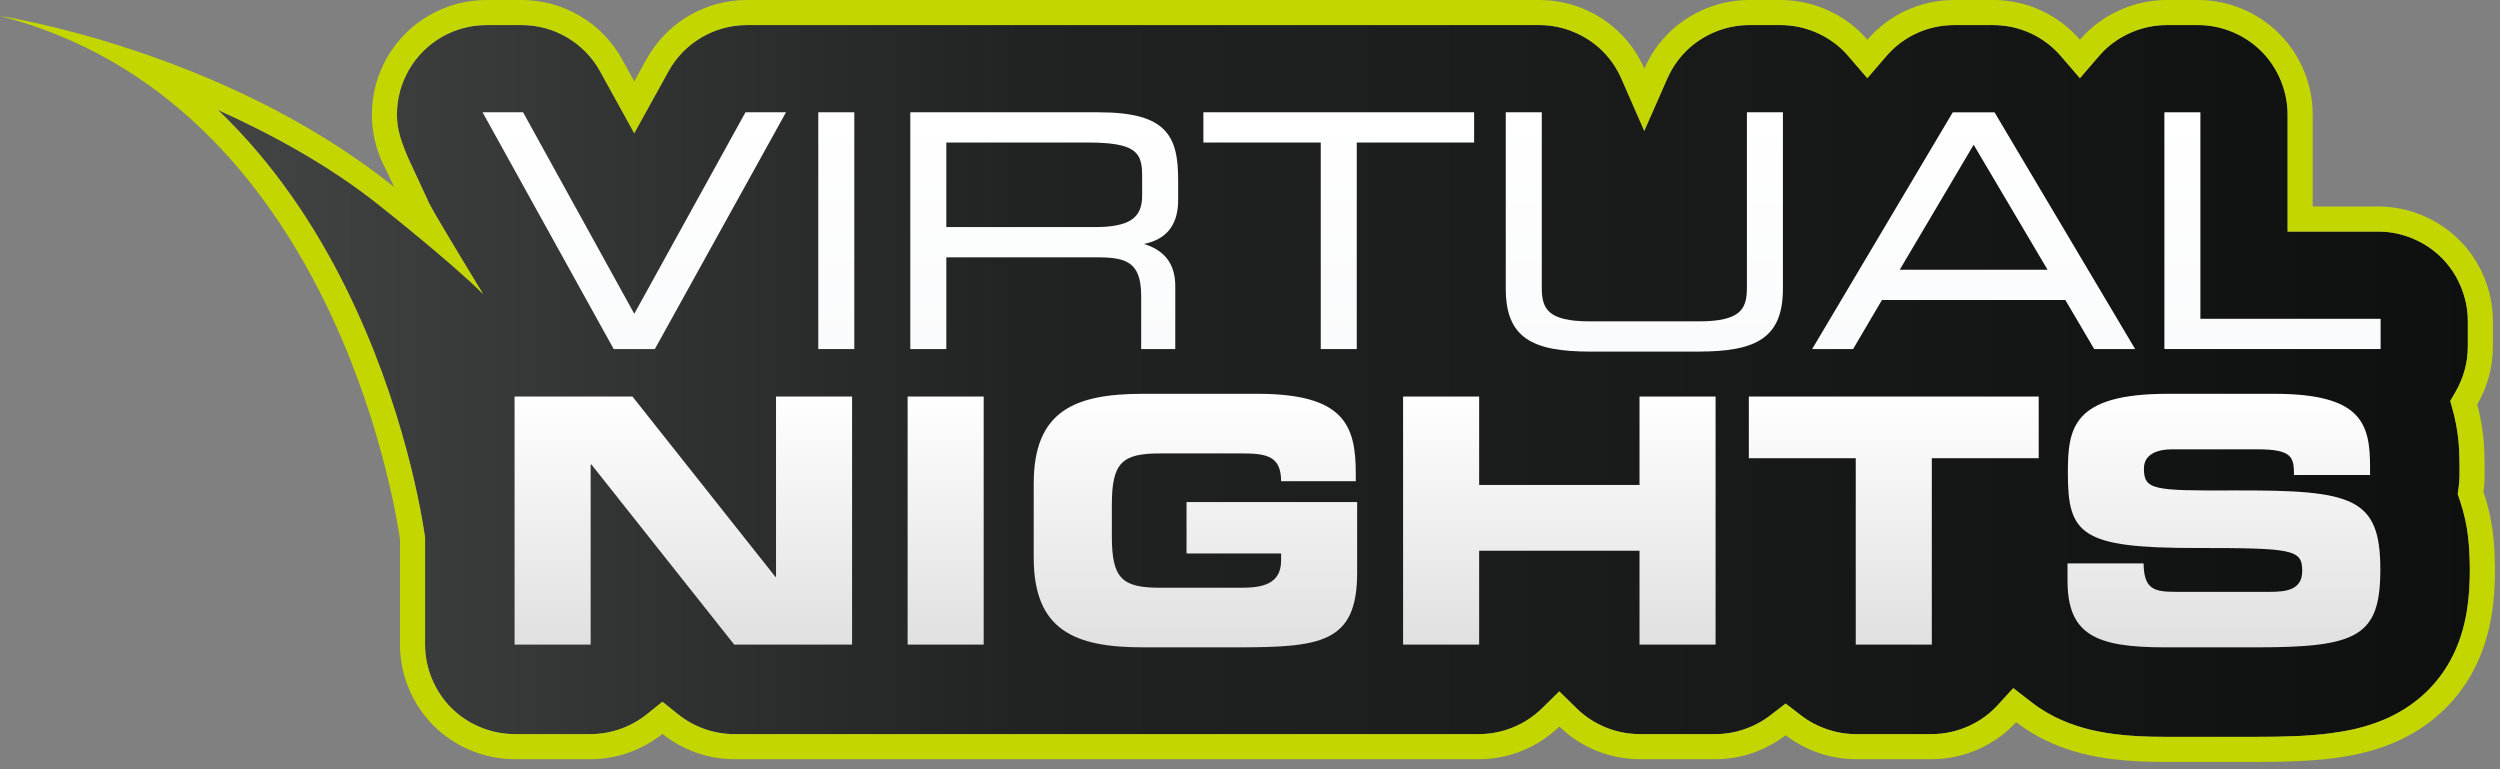
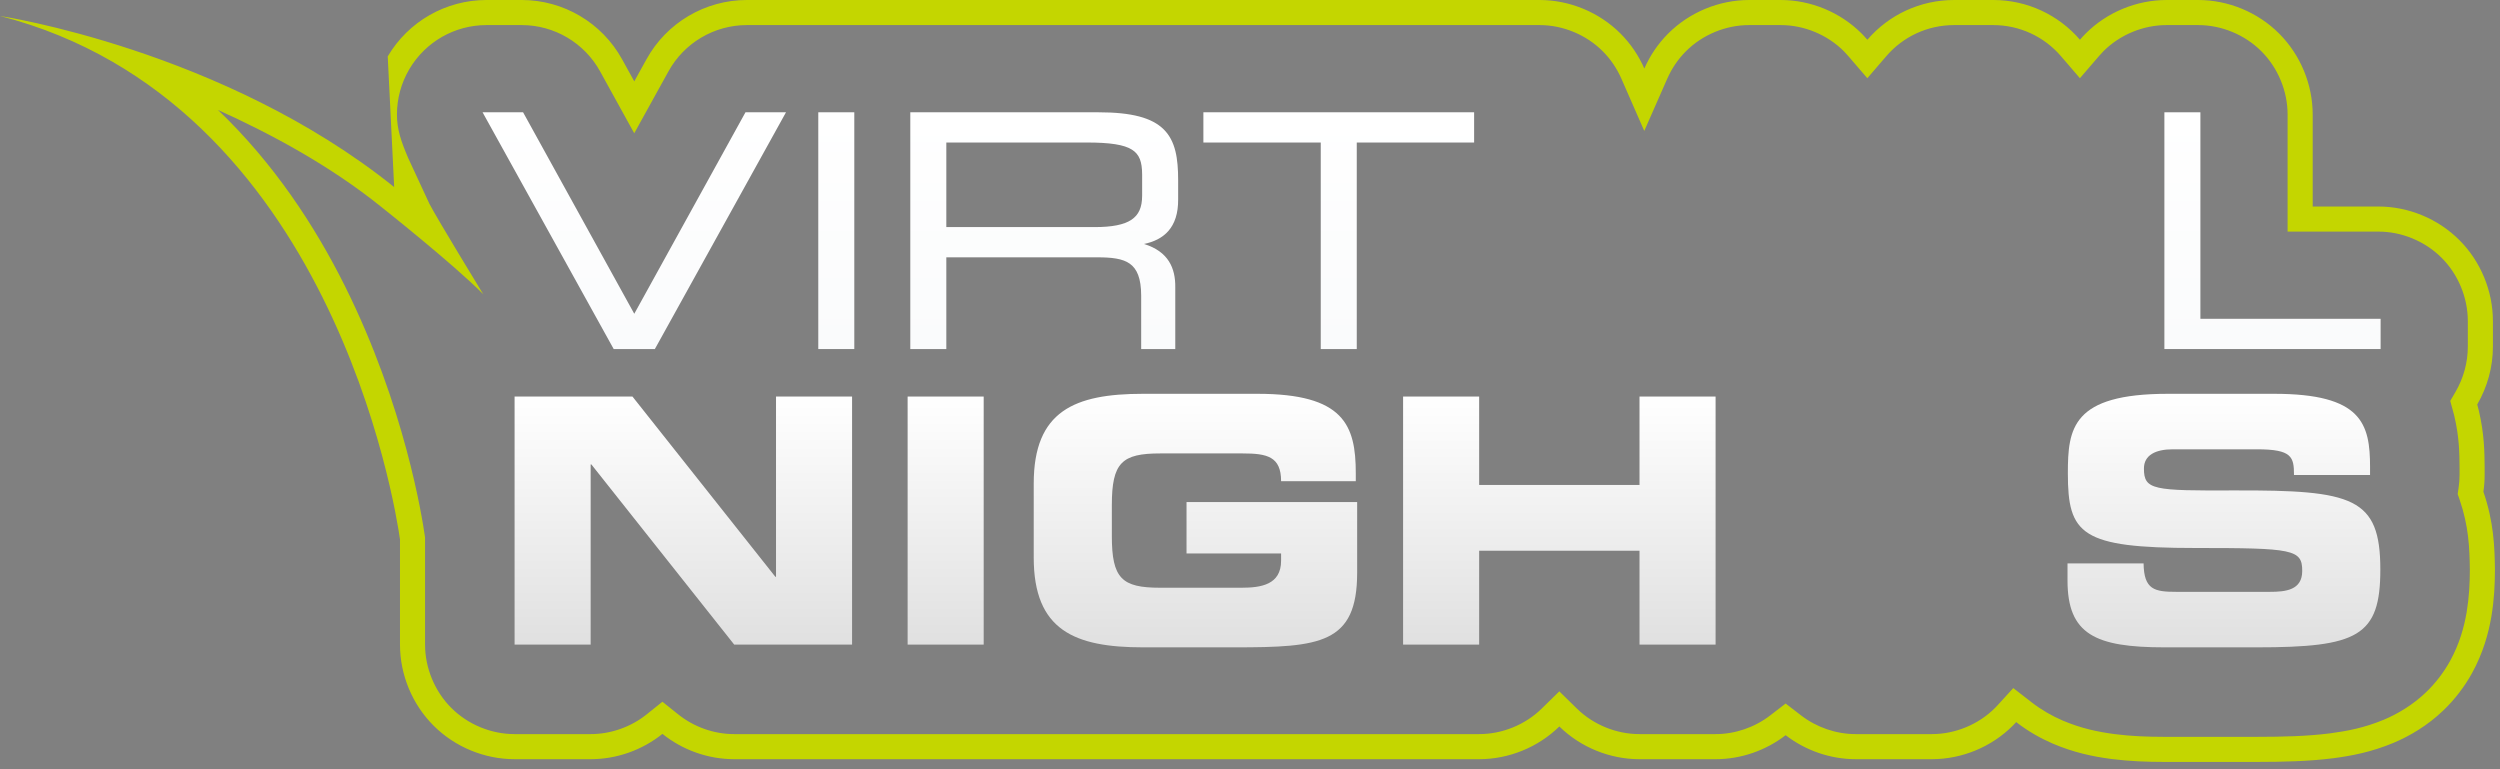
<svg xmlns="http://www.w3.org/2000/svg" width="100%" height="100%" viewBox="0 0 299 92" version="1.1" xml:space="preserve" style="fill-rule:evenodd;clip-rule:evenodd;stroke-linejoin:round;stroke-miterlimit:2;">
  <rect x="0" y="0" width="299" height="92" fill="#808080" stroke="none" />
  <g transform="matrix(1,0,0,1,0,-0.873)">
-     <path d="M294.177,60.657L293.938,59.96L294.046,59.236C294.123,58.725 294.162,58.206 294.162,57.685L294.162,56.767C294.146,55.038 294.135,53.202 293.547,50.67C293.503,50.48 293.447,50.268 293.385,50.045L293.049,48.826L293.683,47.737C294.632,46.104 295.153,44.223 295.151,42.344L295.151,39.276C295.157,36.479 293.998,33.682 292.017,31.707C290.041,29.725 287.242,28.565 284.447,28.572L273.597,28.572L273.597,14.577C273.602,11.779 272.443,8.982 270.462,7.007C268.487,5.026 265.69,3.866 262.893,3.873L259.135,3.873C256.336,3.866 253.538,5.026 251.567,7.003C251.398,7.172 251.222,7.368 251.033,7.585L248.758,10.226L246.486,7.585C244.47,5.245 241.548,3.875 238.388,3.873L233.709,3.873C230.545,3.875 227.625,5.243 225.608,7.583L223.333,10.228L221.06,7.583C220.88,7.372 220.701,7.176 220.532,7.007C218.557,5.026 215.76,3.866 212.963,3.873L209.204,3.873C206.405,3.866 203.61,5.026 201.635,7.007C200.698,7.942 199.943,9.06 199.407,10.276L196.654,16.531L193.914,10.273C193.38,9.058 192.625,7.942 191.692,7.007C189.715,5.026 186.918,3.866 184.121,3.873L89.322,3.873C85.433,3.87 81.824,6 79.949,9.408L75.855,16.812L71.769,9.404C69.894,6 66.288,3.87 62.4,3.873L58.18,3.873C54.388,3.873 50.88,5.877 48.957,9.143C47.968,10.818 47.474,12.693 47.474,14.577C47.474,16.362 47.982,17.81 48.815,19.764L51.357,25.248C52.294,27.06 57.794,36.06 57.794,36.06C54.211,32.435 45.607,25.623 45.607,25.623C39.518,20.715 32.447,16.899 26.066,14.022C32.744,20.39 37.671,27.895 41.257,35.094C48.417,49.45 50.499,62.819 50.809,64.963L50.838,65.17L50.838,77.968C50.835,80.765 51.992,83.562 53.976,85.537C55.949,87.519 58.746,88.676 61.544,88.672L70.641,88.672C73.056,88.674 75.469,87.817 77.352,86.305L79.225,84.801L81.103,86.303C82.99,87.817 85.378,88.674 87.812,88.672L176.907,88.672C179.667,88.676 182.428,87.55 184.396,85.614L186.492,83.56L188.593,85.614C190.564,87.55 193.323,88.678 196.085,88.672L205.183,88.672C207.525,88.676 209.872,87.863 211.732,86.426L213.563,85.016L215.395,86.426C217.257,87.863 219.602,88.674 221.946,88.672L231.042,88.672C233.841,88.676 236.638,87.519 238.608,85.539C238.7,85.448 238.807,85.335 238.922,85.21L240.788,83.166L242.975,84.863C244.167,85.79 245.441,86.509 246.646,87.028C248.892,87.992 250.902,88.405 252.908,88.672C254.913,88.927 256.828,88.998 258.872,89L269.889,89C273.134,88.995 275.872,88.931 278.639,88.586C280.755,88.307 282.78,87.915 285.1,86.954C286.762,86.259 288.592,85.166 290.135,83.685C291.28,82.599 292.302,81.249 293.027,79.929C294.152,77.889 294.7,75.903 295.009,74.109C295.315,72.274 295.387,70.658 295.393,69.029C295.357,66.326 295.255,63.81 294.177,60.657Z" style="fill:url(#_Linear1);" />
-   </g>
+     </g>
  <g transform="matrix(1,0,0,1,0,-0.873)">
-     <path d="M295.009,74.109C294.7,75.903 294.152,77.889 293.027,79.929C292.302,81.249 291.28,82.599 290.135,83.685C288.592,85.166 286.762,86.259 285.1,86.954C282.78,87.915 280.755,88.307 278.639,88.586C275.872,88.931 273.134,88.995 269.889,89L258.872,89C256.828,88.998 254.913,88.927 252.908,88.672C250.902,88.405 248.892,87.992 246.646,87.028C245.441,86.509 244.167,85.79 242.975,84.863L240.788,83.166L238.922,85.21C238.807,85.335 238.7,85.448 238.608,85.539C236.638,87.519 233.841,88.676 231.042,88.672L221.946,88.672C219.602,88.674 217.257,87.863 215.395,86.426L213.563,85.016L211.732,86.426C209.872,87.863 207.525,88.676 205.183,88.672L196.085,88.672C193.323,88.678 190.564,87.55 188.593,85.614L186.492,83.56L184.396,85.614C182.428,87.55 179.667,88.676 176.907,88.672L87.812,88.672C85.378,88.674 82.99,87.817 81.103,86.303L79.225,84.801L77.352,86.305C75.469,87.817 73.056,88.674 70.641,88.672L61.544,88.672C58.746,88.676 55.949,87.519 53.976,85.537C51.992,83.562 50.835,80.765 50.838,77.968L50.838,65.17L50.809,64.963C50.499,62.819 48.417,49.45 41.257,35.094C37.671,27.895 32.744,20.39 26.066,14.022C32.447,16.899 39.518,20.715 45.607,25.623C45.607,25.623 54.211,32.435 57.794,36.06C57.794,36.06 52.294,27.06 51.357,25.248L48.815,19.764C47.982,17.81 47.474,16.362 47.474,14.577C47.474,12.693 47.968,10.818 48.957,9.143C50.88,5.877 54.388,3.873 58.18,3.873L62.4,3.873C66.288,3.87 69.894,6 71.769,9.404L75.855,16.812L79.949,9.408C81.824,6 85.433,3.87 89.322,3.873L184.121,3.873C186.918,3.866 189.715,5.026 191.692,7.007C192.625,7.942 193.38,9.058 193.914,10.273L196.654,16.531L199.407,10.276C199.943,9.06 200.698,7.942 201.635,7.007C203.61,5.026 206.405,3.866 209.204,3.873L212.963,3.873C215.76,3.866 218.557,5.026 220.532,7.007C220.701,7.176 220.88,7.372 221.06,7.583L223.333,10.228L225.608,7.583C227.625,5.243 230.545,3.875 233.709,3.873L238.388,3.873C241.548,3.875 244.47,5.245 246.486,7.585L248.758,10.226L251.033,7.585C251.222,7.368 251.398,7.172 251.567,7.003C253.538,5.026 256.336,3.866 259.135,3.873L262.893,3.873C265.69,3.866 268.487,5.026 270.462,7.007C272.443,8.982 273.602,11.779 273.597,14.577L273.597,28.572L284.447,28.572C287.242,28.565 290.041,29.725 292.017,31.707C293.998,33.682 295.157,36.479 295.151,39.276L295.151,42.344C295.153,44.223 294.632,46.104 293.683,47.737L293.049,48.826L293.385,50.045C293.447,50.268 293.503,50.48 293.547,50.67C294.135,53.202 294.146,55.038 294.162,56.767L294.162,57.685C294.162,58.206 294.123,58.725 294.046,59.236L293.938,59.96L294.177,60.657C295.255,63.81 295.357,66.326 295.393,69.029C295.387,70.658 295.315,72.274 295.009,74.109ZM297.014,59.68C297.112,59.022 297.162,58.354 297.162,57.684L297.162,56.742C297.147,55.012 297.135,52.835 296.467,49.974C296.41,49.737 296.346,49.492 296.277,49.245C297.487,47.163 298.152,44.772 298.152,42.344L298.152,39.276C298.152,35.667 296.689,32.138 294.138,29.585C291.586,27.034 288.055,25.572 284.447,25.572L276.598,25.572L276.598,14.578C276.598,10.968 275.135,7.439 272.584,4.886C270.033,2.335 266.502,0.873 262.893,0.873L259.135,0.873C255.525,0.873 251.996,2.335 249.443,4.886C249.206,5.125 248.98,5.374 248.762,5.628C246.185,2.633 242.426,0.873 238.388,0.873L233.71,0.873C229.67,0.873 225.912,2.633 223.336,5.627C223.117,5.373 222.891,5.125 222.654,4.886C220.102,2.335 216.572,0.873 212.963,0.873L209.205,0.873C205.596,0.873 202.066,2.335 199.514,4.886C198.307,6.093 197.344,7.52 196.662,9.069C195.982,7.52 195.02,6.093 193.813,4.886C191.26,2.335 187.73,0.873 184.121,0.873L89.322,0.873C84.337,0.873 79.73,3.591 77.323,7.957L75.859,10.606L74.397,7.956C71.989,3.591 67.383,0.873 62.399,0.873L58.181,0.873C53.328,0.873 48.835,3.439 46.373,7.62C43.91,11.799 43.841,16.972 46.192,21.218L47.144,23.249C26.678,6.803 0,2.783 0,2.783C39.63,12.954 47.287,61.485 47.839,65.384L47.839,77.968C47.839,81.577 49.302,85.107 51.855,87.659C54.406,90.21 57.936,91.672 61.545,91.672L70.641,91.672C73.755,91.672 76.81,90.584 79.228,88.646C81.642,90.579 84.679,91.672 87.812,91.672L176.907,91.672C180.468,91.672 183.953,90.249 186.496,87.759C189.039,90.249 192.523,91.673 196.086,91.673L205.183,91.673C208.209,91.673 211.18,90.641 213.564,88.802C215.951,90.64 218.919,91.672 221.947,91.672L231.043,91.672C234.652,91.672 238.184,90.21 240.734,87.658C240.872,87.52 241.006,87.377 241.137,87.234C242.55,88.331 244.039,89.171 245.461,89.786C248.028,90.89 250.363,91.363 252.532,91.649C254.707,91.926 256.762,91.997 258.872,92L269.895,92C273.171,91.994 276.047,91.932 279.03,91.562C281.266,91.268 283.617,90.82 286.258,89.721C288.218,88.901 290.348,87.635 292.2,85.861C293.59,84.542 294.78,82.969 295.654,81.377C296.98,78.974 297.621,76.635 297.969,74.606C298.313,72.557 298.389,70.747 298.393,68.994C298.36,66.241 298.248,63.267 297.014,59.68Z" style="fill:rgb(196,214,0);fill-rule:nonzero;" />
+     <path d="M295.009,74.109C294.7,75.903 294.152,77.889 293.027,79.929C292.302,81.249 291.28,82.599 290.135,83.685C288.592,85.166 286.762,86.259 285.1,86.954C282.78,87.915 280.755,88.307 278.639,88.586C275.872,88.931 273.134,88.995 269.889,89L258.872,89C256.828,88.998 254.913,88.927 252.908,88.672C250.902,88.405 248.892,87.992 246.646,87.028C245.441,86.509 244.167,85.79 242.975,84.863L240.788,83.166L238.922,85.21C238.807,85.335 238.7,85.448 238.608,85.539C236.638,87.519 233.841,88.676 231.042,88.672L221.946,88.672C219.602,88.674 217.257,87.863 215.395,86.426L213.563,85.016L211.732,86.426C209.872,87.863 207.525,88.676 205.183,88.672L196.085,88.672C193.323,88.678 190.564,87.55 188.593,85.614L186.492,83.56L184.396,85.614C182.428,87.55 179.667,88.676 176.907,88.672L87.812,88.672C85.378,88.674 82.99,87.817 81.103,86.303L79.225,84.801L77.352,86.305C75.469,87.817 73.056,88.674 70.641,88.672L61.544,88.672C58.746,88.676 55.949,87.519 53.976,85.537C51.992,83.562 50.835,80.765 50.838,77.968L50.838,65.17L50.809,64.963C50.499,62.819 48.417,49.45 41.257,35.094C37.671,27.895 32.744,20.39 26.066,14.022C32.447,16.899 39.518,20.715 45.607,25.623C45.607,25.623 54.211,32.435 57.794,36.06C57.794,36.06 52.294,27.06 51.357,25.248L48.815,19.764C47.982,17.81 47.474,16.362 47.474,14.577C47.474,12.693 47.968,10.818 48.957,9.143C50.88,5.877 54.388,3.873 58.18,3.873L62.4,3.873C66.288,3.87 69.894,6 71.769,9.404L75.855,16.812L79.949,9.408C81.824,6 85.433,3.87 89.322,3.873L184.121,3.873C186.918,3.866 189.715,5.026 191.692,7.007C192.625,7.942 193.38,9.058 193.914,10.273L196.654,16.531L199.407,10.276C199.943,9.06 200.698,7.942 201.635,7.007C203.61,5.026 206.405,3.866 209.204,3.873L212.963,3.873C215.76,3.866 218.557,5.026 220.532,7.007C220.701,7.176 220.88,7.372 221.06,7.583L223.333,10.228L225.608,7.583C227.625,5.243 230.545,3.875 233.709,3.873L238.388,3.873C241.548,3.875 244.47,5.245 246.486,7.585L248.758,10.226L251.033,7.585C251.222,7.368 251.398,7.172 251.567,7.003C253.538,5.026 256.336,3.866 259.135,3.873L262.893,3.873C265.69,3.866 268.487,5.026 270.462,7.007C272.443,8.982 273.602,11.779 273.597,14.577L273.597,28.572L284.447,28.572C287.242,28.565 290.041,29.725 292.017,31.707C293.998,33.682 295.157,36.479 295.151,39.276L295.151,42.344C295.153,44.223 294.632,46.104 293.683,47.737L293.049,48.826L293.385,50.045C293.447,50.268 293.503,50.48 293.547,50.67C294.135,53.202 294.146,55.038 294.162,56.767L294.162,57.685C294.162,58.206 294.123,58.725 294.046,59.236L293.938,59.96L294.177,60.657C295.255,63.81 295.357,66.326 295.393,69.029C295.387,70.658 295.315,72.274 295.009,74.109ZM297.014,59.68C297.112,59.022 297.162,58.354 297.162,57.684L297.162,56.742C297.147,55.012 297.135,52.835 296.467,49.974C296.41,49.737 296.346,49.492 296.277,49.245C297.487,47.163 298.152,44.772 298.152,42.344L298.152,39.276C298.152,35.667 296.689,32.138 294.138,29.585C291.586,27.034 288.055,25.572 284.447,25.572L276.598,25.572L276.598,14.578C276.598,10.968 275.135,7.439 272.584,4.886C270.033,2.335 266.502,0.873 262.893,0.873L259.135,0.873C255.525,0.873 251.996,2.335 249.443,4.886C249.206,5.125 248.98,5.374 248.762,5.628C246.185,2.633 242.426,0.873 238.388,0.873L233.71,0.873C229.67,0.873 225.912,2.633 223.336,5.627C223.117,5.373 222.891,5.125 222.654,4.886C220.102,2.335 216.572,0.873 212.963,0.873L209.205,0.873C205.596,0.873 202.066,2.335 199.514,4.886C198.307,6.093 197.344,7.52 196.662,9.069C195.982,7.52 195.02,6.093 193.813,4.886C191.26,2.335 187.73,0.873 184.121,0.873L89.322,0.873C84.337,0.873 79.73,3.591 77.323,7.957L75.859,10.606L74.397,7.956C71.989,3.591 67.383,0.873 62.399,0.873L58.181,0.873C53.328,0.873 48.835,3.439 46.373,7.62L47.144,23.249C26.678,6.803 0,2.783 0,2.783C39.63,12.954 47.287,61.485 47.839,65.384L47.839,77.968C47.839,81.577 49.302,85.107 51.855,87.659C54.406,90.21 57.936,91.672 61.545,91.672L70.641,91.672C73.755,91.672 76.81,90.584 79.228,88.646C81.642,90.579 84.679,91.672 87.812,91.672L176.907,91.672C180.468,91.672 183.953,90.249 186.496,87.759C189.039,90.249 192.523,91.673 196.086,91.673L205.183,91.673C208.209,91.673 211.18,90.641 213.564,88.802C215.951,90.64 218.919,91.672 221.947,91.672L231.043,91.672C234.652,91.672 238.184,90.21 240.734,87.658C240.872,87.52 241.006,87.377 241.137,87.234C242.55,88.331 244.039,89.171 245.461,89.786C248.028,90.89 250.363,91.363 252.532,91.649C254.707,91.926 256.762,91.997 258.872,92L269.895,92C273.171,91.994 276.047,91.932 279.03,91.562C281.266,91.268 283.617,90.82 286.258,89.721C288.218,88.901 290.348,87.635 292.2,85.861C293.59,84.542 294.78,82.969 295.654,81.377C296.98,78.974 297.621,76.635 297.969,74.606C298.313,72.557 298.389,70.747 298.393,68.994C298.36,66.241 298.248,63.267 297.014,59.68Z" style="fill:rgb(196,214,0);fill-rule:nonzero;" />
  </g>
  <g transform="matrix(1,0,0,1,0,-0.873)">
    <path d="M61.544,48.3L75.642,48.3L92.73,69.855L92.812,69.855L92.812,48.3L101.908,48.3L101.908,77.968L87.812,77.968L70.724,56.414L70.642,56.414L70.642,77.968L61.544,77.968L61.544,48.3Z" style="fill:url(#_Linear2);" />
  </g>
  <g transform="matrix(1,0,0,1,0,-0.873)">
    <rect x="108.552" y="48.3" width="9.096" height="29.668" style="fill:url(#_Linear3);" />
  </g>
  <g transform="matrix(1,0,0,1,0,-0.873)">
    <path d="M123.633,58.708C123.633,50.021 128.509,47.972 136.705,47.972L150.391,47.972C160.719,47.972 162.152,51.701 162.152,57.479L162.152,58.421L153.219,58.421C153.219,55.472 151.539,55.103 148.629,55.103L138.754,55.103C134.164,55.103 132.976,56.209 132.976,61.29L132.976,64.979C132.976,70.06 134.164,71.166 138.754,71.166L148.467,71.166C150.842,71.166 153.219,70.797 153.219,67.928L153.219,67.068L141.909,67.068L141.909,60.921L162.316,60.921L162.316,69.363C162.316,77.886 157.891,78.296 147.646,78.296L136.705,78.296C128.509,78.296 123.633,76.248 123.633,67.56L123.633,58.708Z" style="fill:url(#_Linear4);" />
  </g>
  <g transform="matrix(1,0,0,1,0,-0.873)">
    <path d="M167.811,48.3L176.907,48.3L176.907,58.873L196.086,58.873L196.086,48.3L205.184,48.3L205.184,77.968L196.086,77.968L196.086,66.74L176.907,66.74L176.907,77.968L167.811,77.968L167.811,48.3Z" style="fill:url(#_Linear5);" />
  </g>
  <g transform="matrix(1,0,0,1,0,-0.873)">
-     <path d="M209.161,48.3L243.829,48.3L243.829,55.676L231.045,55.676L231.045,77.968L221.947,77.968L221.947,55.676L209.161,55.676L209.161,48.3Z" style="fill:url(#_Linear6);" />
-   </g>
+     </g>
  <g transform="matrix(1,0,0,1,0,-0.873)">
    <path d="M247.275,68.256L256.372,68.256C256.414,71.412 257.683,71.658 260.307,71.658L271.453,71.658C273.378,71.658 275.346,71.453 275.346,69.158C275.346,66.577 274.279,66.413 262.56,66.413C248.873,66.413 247.316,64.774 247.316,57.479C247.316,52.111 247.808,47.972 259.281,47.972L271.985,47.972C282.476,47.972 283.459,51.538 283.459,56.742L283.459,57.684L274.361,57.684C274.361,55.512 274.116,54.61 269.936,54.61L259.855,54.61C257.807,54.61 256.414,55.308 256.414,56.906C256.414,59.487 257.519,59.569 267.273,59.528C281.41,59.487 284.688,60.348 284.688,68.994C284.688,76.985 281.983,78.296 269.895,78.296L258.872,78.296C250.594,78.296 247.275,76.739 247.275,70.305L247.275,68.256Z" style="fill:url(#_Linear7);" />
  </g>
  <g transform="matrix(1,0,0,1,0,-0.873)">
-     <path d="M182.508,41.346C180.82,40.166 180.084,38.22 180.09,35.364L180.09,14.303L184.396,14.303L184.396,35.326C184.398,36.646 184.62,37.601 185.396,38.251C186.174,38.911 187.617,39.311 190.145,39.308L203.184,39.308C205.709,39.311 207.152,38.911 207.932,38.251C208.705,37.601 208.927,36.646 208.93,35.326L208.93,14.303L213.238,14.303L213.236,35.364C213.242,38.22 212.506,40.166 210.818,41.346C209.139,42.52 206.615,42.922 203.068,42.924L190.26,42.926C186.711,42.922 184.188,42.52 182.508,41.346Z" style="fill:url(#_Linear8);" />
-   </g>
+     </g>
  <g transform="matrix(1,0,0,1,0,-0.873)">
    <path d="M75.859,38.401L62.56,14.302L57.715,14.302L57.94,14.71L73.398,42.619L78.321,42.619L94.005,14.303L89.159,14.303L75.859,38.401Z" style="fill:url(#_Linear9);" />
  </g>
  <g transform="matrix(1,0,0,1,0,-0.873)">
    <rect x="97.867" y="14.302" width="4.307" height="28.317" style="fill:url(#_Linear10);" />
  </g>
  <g transform="matrix(1,0,0,1,0,-0.873)">
    <path d="M136.6,24.281C136.595,25.689 136.193,26.568 135.319,27.158C134.438,27.75 132.998,28.035 130.931,28.033L113.18,28.033L113.18,17.919L130.009,17.919C132.757,17.916 134.438,18.178 135.369,18.765C136.289,19.342 136.593,20.222 136.6,21.75L136.6,24.281ZM140.907,24.703L140.907,22.44C140.906,19.817 140.598,17.765 139.191,16.358C137.782,14.959 135.385,14.304 131.353,14.303L108.872,14.303L108.872,42.619L113.18,42.619L113.18,31.649L131.238,31.65C132.934,31.646 134.263,31.794 135.121,32.41C135.975,33.016 136.481,34.114 136.486,36.247L136.485,42.619L140.563,42.619L140.563,35.249C140.595,32.949 139.746,30.947 136.822,30.053C139.153,29.565 140.937,28.145 140.907,24.703Z" style="fill:url(#_Linear11);" />
  </g>
  <g transform="matrix(1,0,0,1,0,-0.873)">
    <path d="M143.925,17.92L157.961,17.92L157.961,42.618L162.269,42.618L162.269,17.919L176.305,17.92L176.305,14.302L143.925,14.302L143.925,17.92Z" style="fill:url(#_Linear12);" />
  </g>
  <g transform="matrix(1,0,0,1,0,-0.873)">
-     <path d="M227.209,33.133L236.049,18.184L244.887,33.133L227.209,33.133ZM238.544,14.304L233.553,14.304L233.473,14.437L216.734,42.618L221.633,42.618L225.082,36.75L247.013,36.75L250.465,42.618L255.363,42.618L238.544,14.304Z" style="fill:url(#_Linear13);" />
-   </g>
+     </g>
  <g transform="matrix(1,0,0,1,0,-0.873)">
    <path d="M263.167,39.001L263.167,14.303L258.861,14.303L258.861,42.618L284.721,42.618L284.721,39.001L263.167,39.001Z" style="fill:url(#_Linear14);" />
  </g>
  <defs>
    <linearGradient id="_Linear1" x1="0" y1="0" x2="1" y2="0" gradientUnits="userSpaceOnUse" gradientTransform="matrix(-465.41,4.06874e-05,-4.06874e-05,-465.41,401.639,85.492)">
      <stop offset="0" style="stop-color:rgb(3,4,4);stop-opacity:1" />
      <stop offset="0.6" style="stop-color:rgb(33,34,34);stop-opacity:1" />
      <stop offset="1" style="stop-color:rgb(98,99,99);stop-opacity:1" />
    </linearGradient>
    <linearGradient id="_Linear2" x1="0" y1="0" x2="1" y2="0" gradientUnits="userSpaceOnUse" gradientTransform="matrix(-1.29685e-06,-29.669,29.669,-1.29685e-06,81.727,77.968)">
      <stop offset="0" style="stop-color:rgb(224,224,224);stop-opacity:1" />
      <stop offset="1" style="stop-color:white;stop-opacity:1" />
    </linearGradient>
    <linearGradient id="_Linear3" x1="0" y1="0" x2="1" y2="0" gradientUnits="userSpaceOnUse" gradientTransform="matrix(-1.29685e-06,-29.669,29.669,-1.29685e-06,113.1,77.968)">
      <stop offset="0" style="stop-color:rgb(224,224,224);stop-opacity:1" />
      <stop offset="1" style="stop-color:white;stop-opacity:1" />
    </linearGradient>
    <linearGradient id="_Linear4" x1="0" y1="0" x2="1" y2="0" gradientUnits="userSpaceOnUse" gradientTransform="matrix(-1.32551e-06,-30.324,30.324,-1.32551e-06,142.975,78.296)">
      <stop offset="0" style="stop-color:rgb(224,224,224);stop-opacity:1" />
      <stop offset="1" style="stop-color:white;stop-opacity:1" />
    </linearGradient>
    <linearGradient id="_Linear5" x1="0" y1="0" x2="1" y2="0" gradientUnits="userSpaceOnUse" gradientTransform="matrix(-1.29685e-06,-29.669,29.669,-1.29685e-06,186.498,77.968)">
      <stop offset="0" style="stop-color:rgb(224,224,224);stop-opacity:1" />
      <stop offset="1" style="stop-color:white;stop-opacity:1" />
    </linearGradient>
    <linearGradient id="_Linear6" x1="0" y1="0" x2="1" y2="0" gradientUnits="userSpaceOnUse" gradientTransform="matrix(-1.29685e-06,-29.669,29.669,-1.29685e-06,226.495,77.968)">
      <stop offset="0" style="stop-color:rgb(224,224,224);stop-opacity:1" />
      <stop offset="1" style="stop-color:white;stop-opacity:1" />
    </linearGradient>
    <linearGradient id="_Linear7" x1="0" y1="0" x2="1" y2="0" gradientUnits="userSpaceOnUse" gradientTransform="matrix(-1.32551e-06,-30.324,30.324,-1.32551e-06,265.982,78.296)">
      <stop offset="0" style="stop-color:rgb(224,224,224);stop-opacity:1" />
      <stop offset="1" style="stop-color:white;stop-opacity:1" />
    </linearGradient>
    <linearGradient id="_Linear8" x1="0" y1="0" x2="1" y2="0" gradientUnits="userSpaceOnUse" gradientTransform="matrix(-1.25115e-06,-28.623,28.623,-1.25115e-06,196.665,42.925)">
      <stop offset="0" style="stop-color:rgb(250,251,252);stop-opacity:1" />
      <stop offset="1" style="stop-color:white;stop-opacity:1" />
    </linearGradient>
    <linearGradient id="_Linear9" x1="0" y1="0" x2="1" y2="0" gradientUnits="userSpaceOnUse" gradientTransform="matrix(-1.23777e-06,-28.317,28.317,-1.23777e-06,75.861,42.619)">
      <stop offset="0" style="stop-color:rgb(250,251,252);stop-opacity:1" />
      <stop offset="1" style="stop-color:white;stop-opacity:1" />
    </linearGradient>
    <linearGradient id="_Linear10" x1="0" y1="0" x2="1" y2="0" gradientUnits="userSpaceOnUse" gradientTransform="matrix(-1.23777e-06,-28.317,28.317,-1.23777e-06,100.021,42.619)">
      <stop offset="0" style="stop-color:rgb(250,251,252);stop-opacity:1" />
      <stop offset="1" style="stop-color:white;stop-opacity:1" />
    </linearGradient>
    <linearGradient id="_Linear11" x1="0" y1="0" x2="1" y2="0" gradientUnits="userSpaceOnUse" gradientTransform="matrix(-1.23773e-06,-28.316,28.316,-1.23773e-06,124.89,42.618)">
      <stop offset="0" style="stop-color:rgb(250,251,252);stop-opacity:1" />
      <stop offset="1" style="stop-color:white;stop-opacity:1" />
    </linearGradient>
    <linearGradient id="_Linear12" x1="0" y1="0" x2="1" y2="0" gradientUnits="userSpaceOnUse" gradientTransform="matrix(-1.23771e-06,-28.315,28.315,-1.23771e-06,160.115,42.617)">
      <stop offset="0" style="stop-color:rgb(250,251,252);stop-opacity:1" />
      <stop offset="1" style="stop-color:white;stop-opacity:1" />
    </linearGradient>
    <linearGradient id="_Linear13" x1="0" y1="0" x2="1" y2="0" gradientUnits="userSpaceOnUse" gradientTransform="matrix(-1.23764e-06,-28.314,28.314,-1.23764e-06,236.049,42.617)">
      <stop offset="0" style="stop-color:rgb(250,251,252);stop-opacity:1" />
      <stop offset="1" style="stop-color:white;stop-opacity:1" />
    </linearGradient>
    <linearGradient id="_Linear14" x1="0" y1="0" x2="1" y2="0" gradientUnits="userSpaceOnUse" gradientTransform="matrix(-1.23771e-06,-28.315,28.315,-1.23771e-06,271.791,42.618)">
      <stop offset="0" style="stop-color:rgb(250,251,252);stop-opacity:1" />
      <stop offset="1" style="stop-color:white;stop-opacity:1" />
    </linearGradient>
  </defs>
</svg>